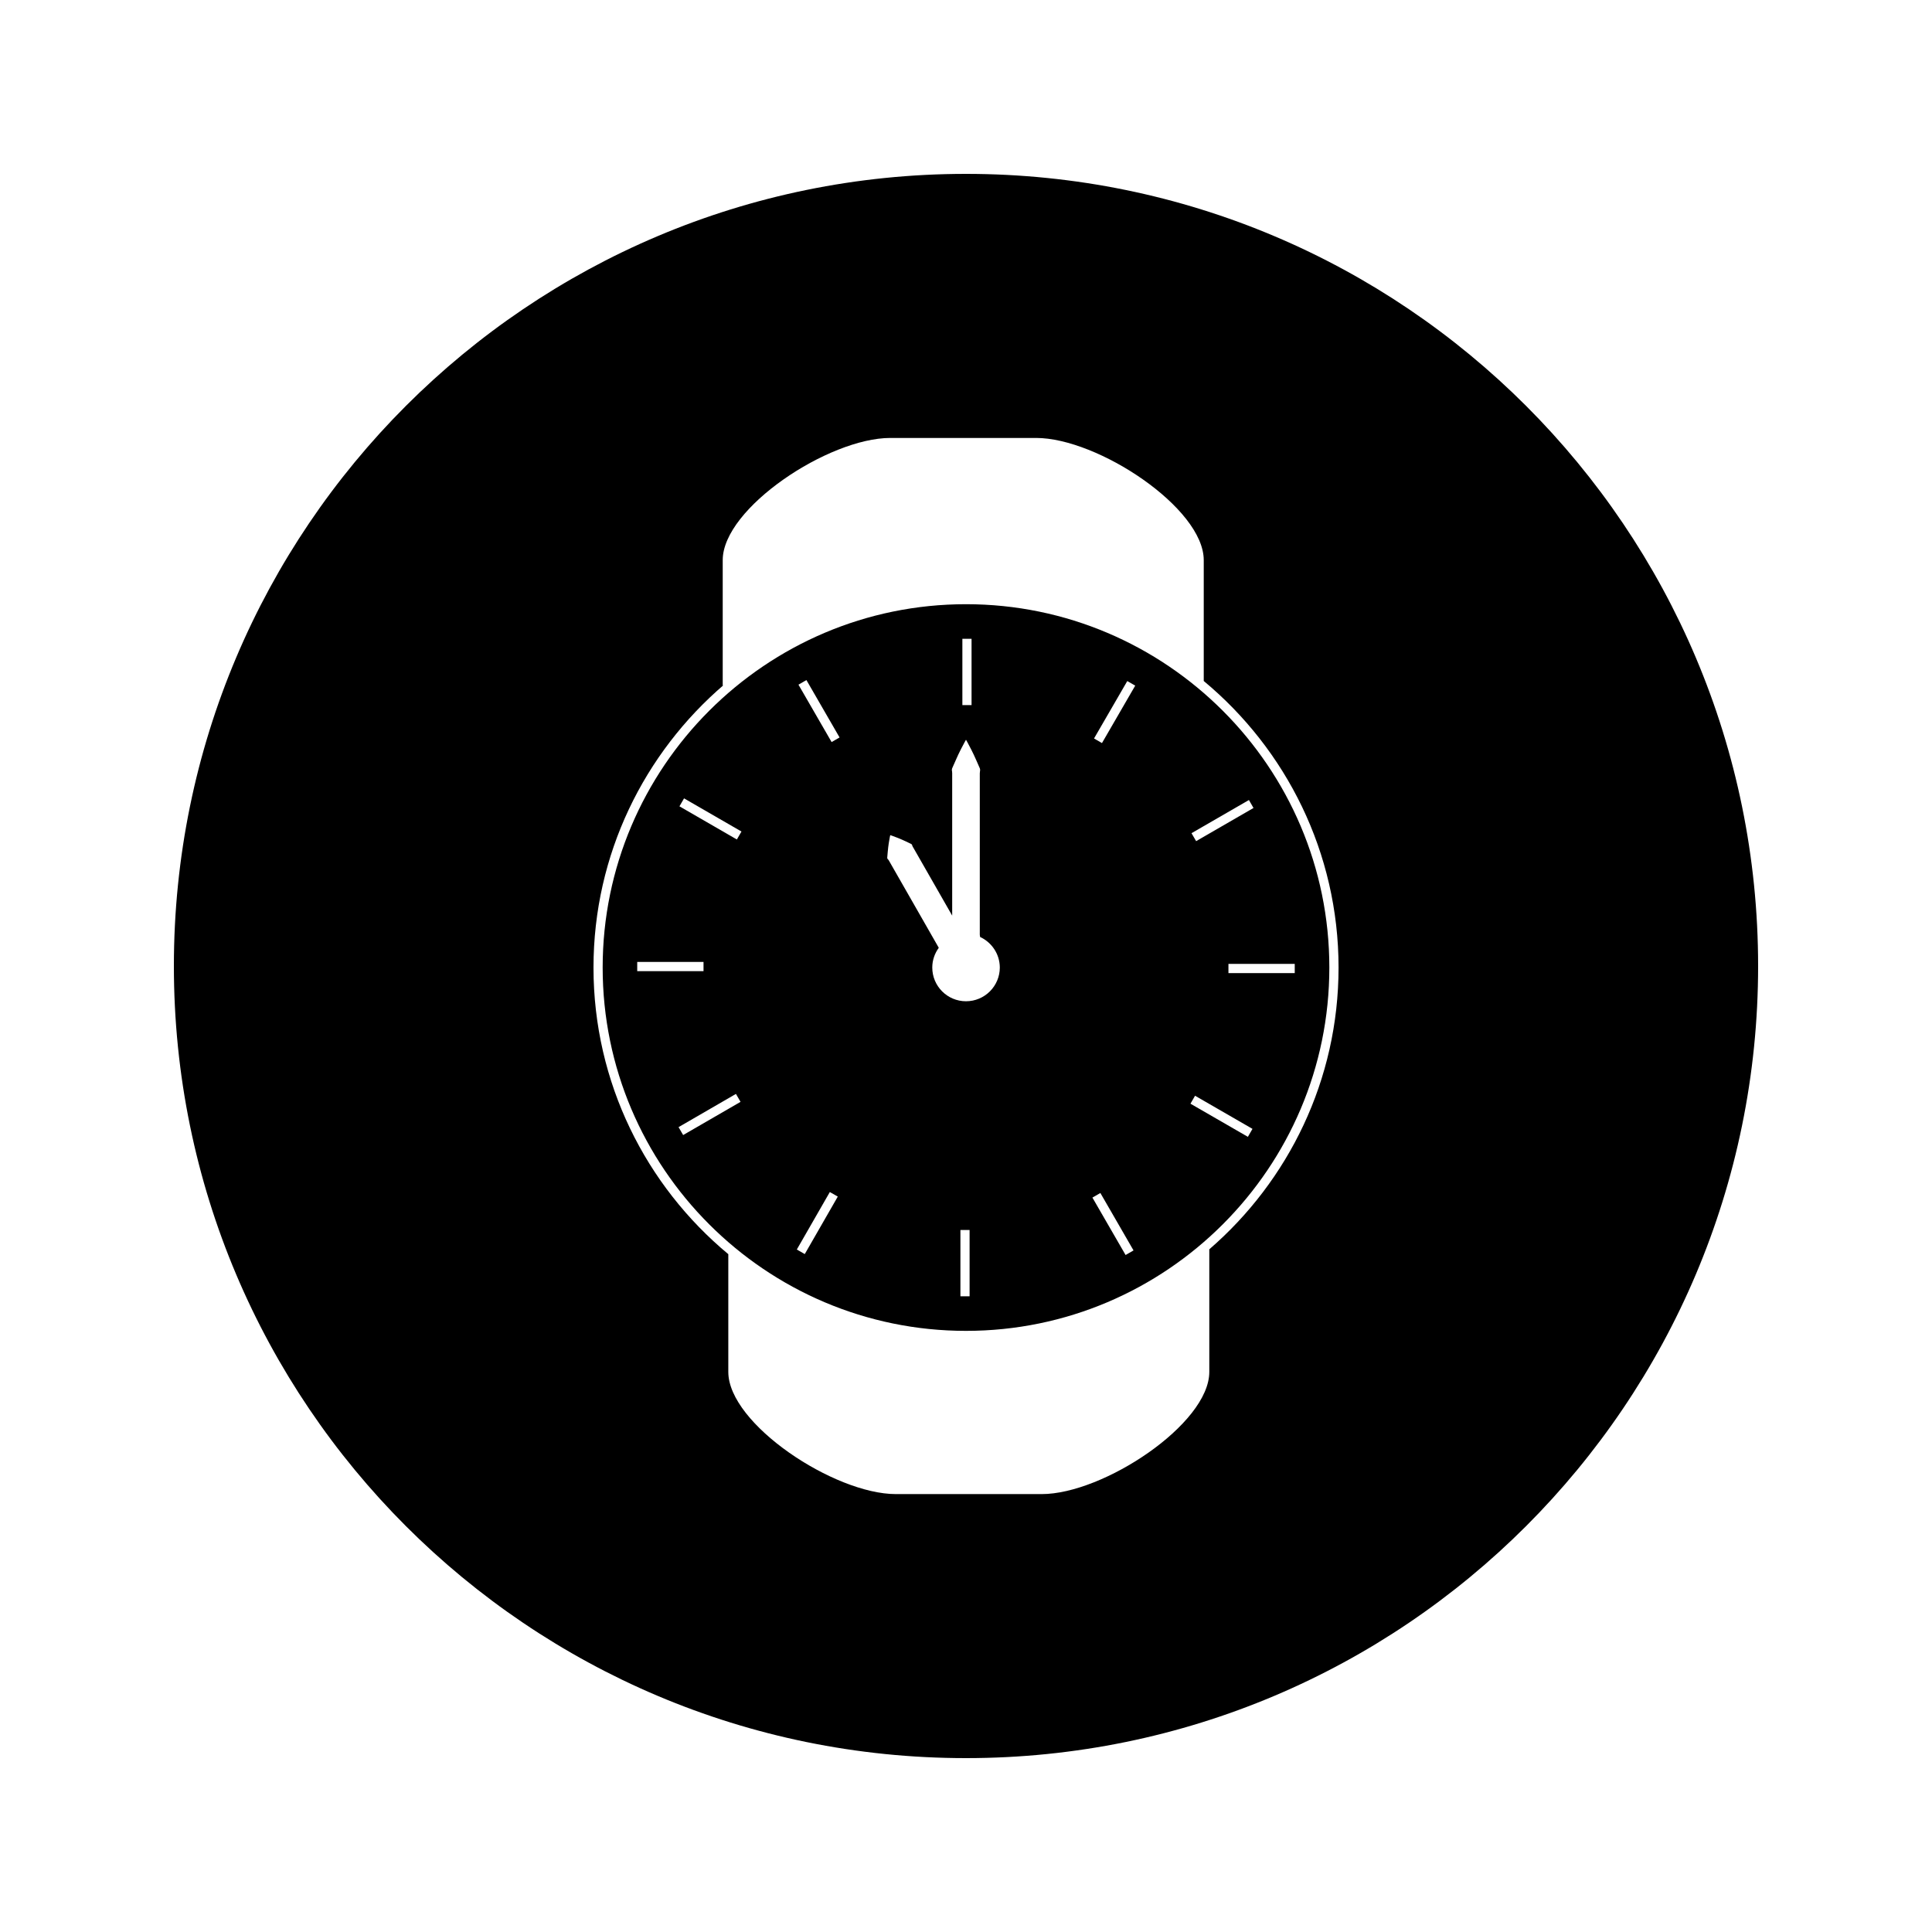
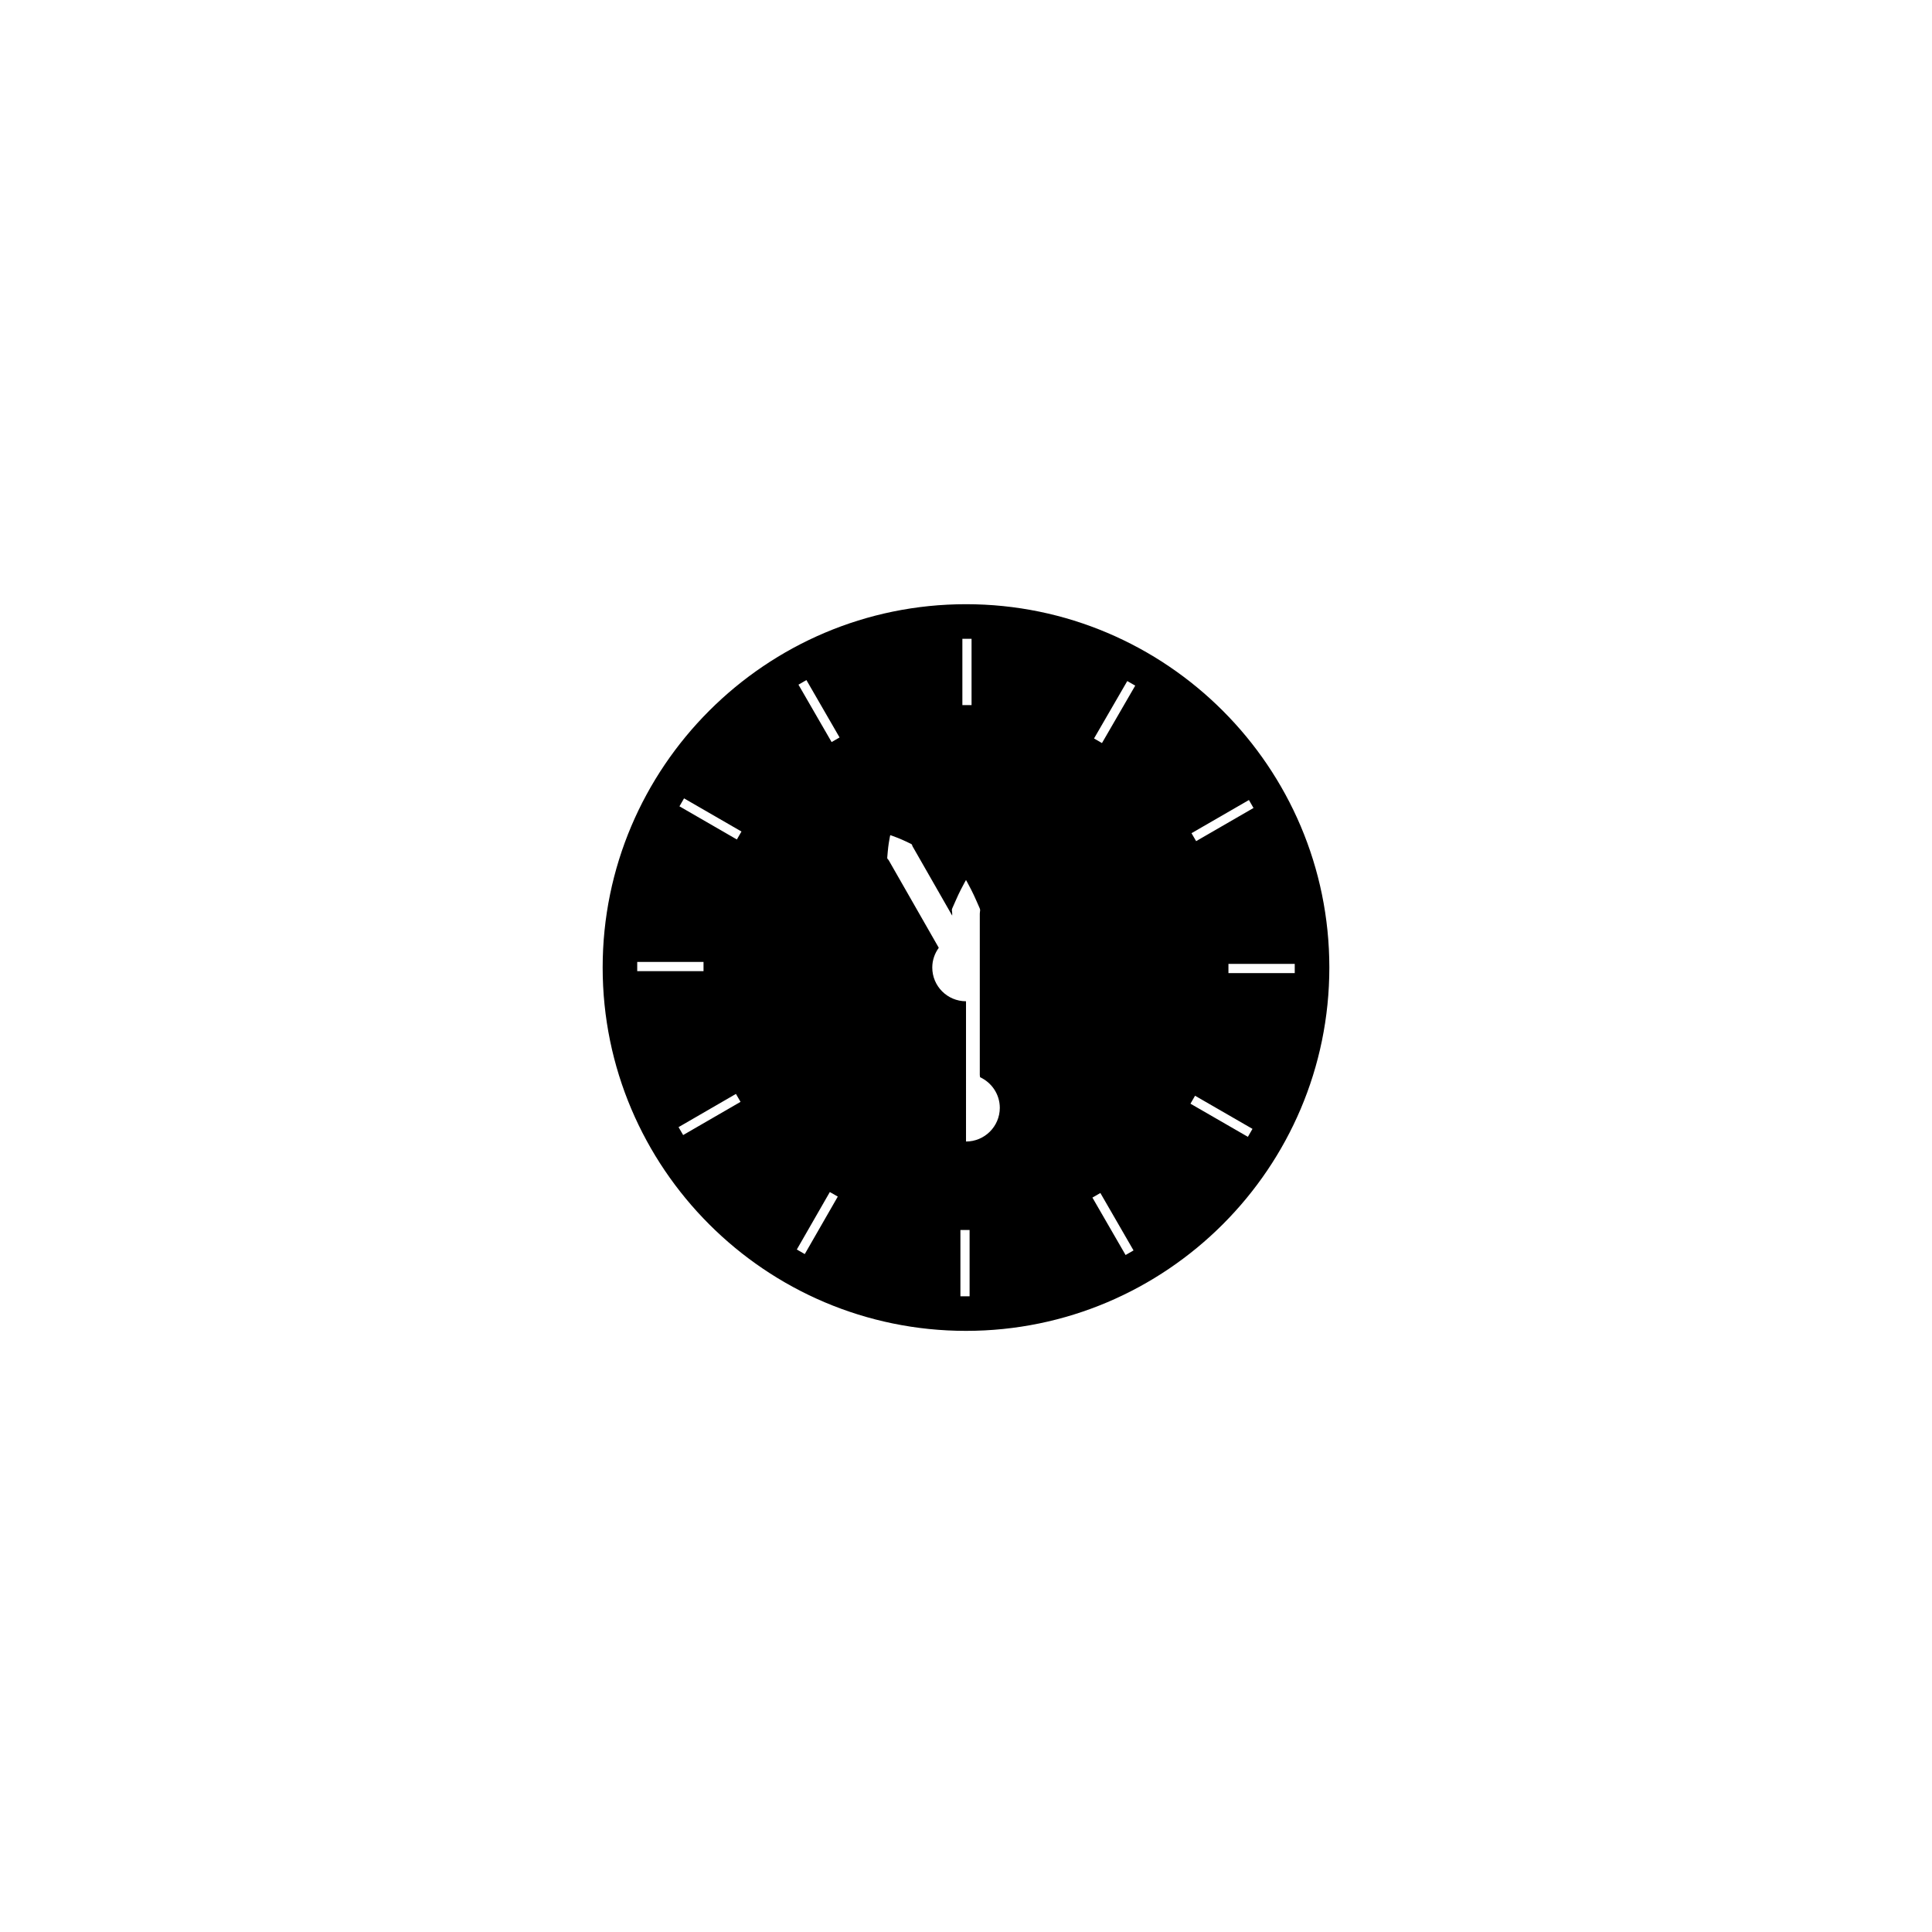
<svg xmlns="http://www.w3.org/2000/svg" fill="#000000" width="800px" height="800px" version="1.1" viewBox="144 144 512 512">
  <g>
-     <path d="m400 304.12c-53.094 0-96.289 43.203-96.289 96.289 0 53.09 43.195 96.285 96.289 96.285 53.09 0 96.289-43.195 96.289-96.289 0-53.09-43.203-96.285-96.289-96.285zm-0.961 9.168h2.434v17.57h-2.434zm-86.168 85.637h17.57v2.441h-17.57zm12.172 45.875-1.219-2.098 15.207-8.805 1.219 2.106zm14.234-78.328-15.215-8.789 1.219-2.109 15.215 8.789zm17.996 109.87-2.109-1.207 8.75-15.234 2.109 1.207zm7.113-135.69-8.785-15.207 2.109-1.219 8.785 15.207zm36.566 146.88h-2.434v-17.57h2.434zm-0.949-78.188c-4.938 0-8.941-4-8.941-8.938 0-1.961 0.652-3.762 1.727-5.238-0.004-0.004-0.004-0.012-0.016-0.016-1.773-3.117-4.152-7.262-6.527-11.414-2.371-4.152-4.746-8.309-6.527-11.414-0.121-0.188-0.199-0.398-0.355-0.555-0.18-0.141-0.277-0.324-0.227-0.594 0.047-0.492 0.09-0.973 0.121-1.41 0.066-0.875 0.188-1.676 0.277-2.336 0.203-1.324 0.387-2.109 0.387-2.109s0.777 0.242 2.016 0.738c0.609 0.258 1.363 0.551 2.152 0.938 0.402 0.195 0.824 0.395 1.273 0.609 0.25 0.09 0.363 0.27 0.398 0.5 0.062 0.211 0.199 0.383 0.305 0.582 1.777 3.106 4.156 7.258 6.527 11.41 1.285 2.246 2.555 4.473 3.746 6.551v-16.398-20.773c-0.004-0.352 0.027-0.699-0.031-1.035-0.082-0.336-0.074-0.672 0.094-0.992 0.289-0.645 0.555-1.254 0.812-1.832 0.484-1.148 0.988-2.152 1.395-2.981 0.84-1.652 1.391-2.598 1.391-2.598s0.551 0.949 1.387 2.602c0.414 0.828 0.914 1.832 1.402 2.981 0.246 0.57 0.52 1.188 0.805 1.832 0.168 0.324 0.18 0.652 0.105 0.988-0.062 0.336-0.035 0.688-0.043 1.039v20.773 20.773c0.004 0.352-0.027 0.699 0.047 1.039 0.02 0.082 0.02 0.164 0.031 0.242 3.066 1.418 5.211 4.496 5.227 8.098-0.008 4.941-4.023 8.938-8.957 8.938zm42.289 67.246-8.789-15.215 2.106-1.219 8.789 15.219zm-6.258-135.67-2.106-1.219 8.812-15.215 2.106 1.211zm38.668 104.35-15.219-8.781 1.219-2.109 15.219 8.781zm12.418-43.387h-17.57v-2.441h17.57zm-10.926-43.762-15.207 8.789-1.223-2.109 15.215-8.789z" />
-     <path d="m400 190.08c-115.93 0-209.92 93.988-209.92 209.92s93.988 209.92 209.92 209.92 209.92-93.988 209.92-209.92c-0.004-115.93-93.988-209.92-209.92-209.92zm64.477 285v32.492c0 13.793-28.07 32.379-44.426 32.379h-38.625c-16.359 0-44.418-18.59-44.418-32.379v-31.203c-21.812-18.125-35.727-45.441-35.727-75.949 0-30.008 13.465-56.91 34.664-75.031-0.141 0.117-0.285 0.219-0.418 0.34v-33.293c0-13.793 28.066-32.375 44.426-32.375h38.625c16.352 0 44.426 18.582 44.426 32.375v32.035c21.812 18.121 35.727 45.434 35.727 75.949-0.008 29.805-13.305 56.543-34.254 74.66z" />
+     <path d="m400 304.12c-53.094 0-96.289 43.203-96.289 96.289 0 53.09 43.195 96.285 96.289 96.285 53.09 0 96.289-43.195 96.289-96.289 0-53.09-43.203-96.285-96.289-96.285zm-0.961 9.168h2.434v17.57h-2.434zm-86.168 85.637h17.57v2.441h-17.57zm12.172 45.875-1.219-2.098 15.207-8.805 1.219 2.106zm14.234-78.328-15.215-8.789 1.219-2.109 15.215 8.789zm17.996 109.87-2.109-1.207 8.75-15.234 2.109 1.207zm7.113-135.69-8.785-15.207 2.109-1.219 8.785 15.207zm36.566 146.88h-2.434v-17.57h2.434zm-0.949-78.188c-4.938 0-8.941-4-8.941-8.938 0-1.961 0.652-3.762 1.727-5.238-0.004-0.004-0.004-0.012-0.016-0.016-1.773-3.117-4.152-7.262-6.527-11.414-2.371-4.152-4.746-8.309-6.527-11.414-0.121-0.188-0.199-0.398-0.355-0.555-0.18-0.141-0.277-0.324-0.227-0.594 0.047-0.492 0.09-0.973 0.121-1.41 0.066-0.875 0.188-1.676 0.277-2.336 0.203-1.324 0.387-2.109 0.387-2.109s0.777 0.242 2.016 0.738c0.609 0.258 1.363 0.551 2.152 0.938 0.402 0.195 0.824 0.395 1.273 0.609 0.25 0.09 0.363 0.27 0.398 0.5 0.062 0.211 0.199 0.383 0.305 0.582 1.777 3.106 4.156 7.258 6.527 11.41 1.285 2.246 2.555 4.473 3.746 6.551c-0.004-0.352 0.027-0.699-0.031-1.035-0.082-0.336-0.074-0.672 0.094-0.992 0.289-0.645 0.555-1.254 0.812-1.832 0.484-1.148 0.988-2.152 1.395-2.981 0.84-1.652 1.391-2.598 1.391-2.598s0.551 0.949 1.387 2.602c0.414 0.828 0.914 1.832 1.402 2.981 0.246 0.57 0.52 1.188 0.805 1.832 0.168 0.324 0.18 0.652 0.105 0.988-0.062 0.336-0.035 0.688-0.043 1.039v20.773 20.773c0.004 0.352-0.027 0.699 0.047 1.039 0.02 0.082 0.02 0.164 0.031 0.242 3.066 1.418 5.211 4.496 5.227 8.098-0.008 4.941-4.023 8.938-8.957 8.938zm42.289 67.246-8.789-15.215 2.106-1.219 8.789 15.219zm-6.258-135.67-2.106-1.219 8.812-15.215 2.106 1.211zm38.668 104.35-15.219-8.781 1.219-2.109 15.219 8.781zm12.418-43.387h-17.57v-2.441h17.57zm-10.926-43.762-15.207 8.789-1.223-2.109 15.215-8.789z" />
  </g>
</svg>